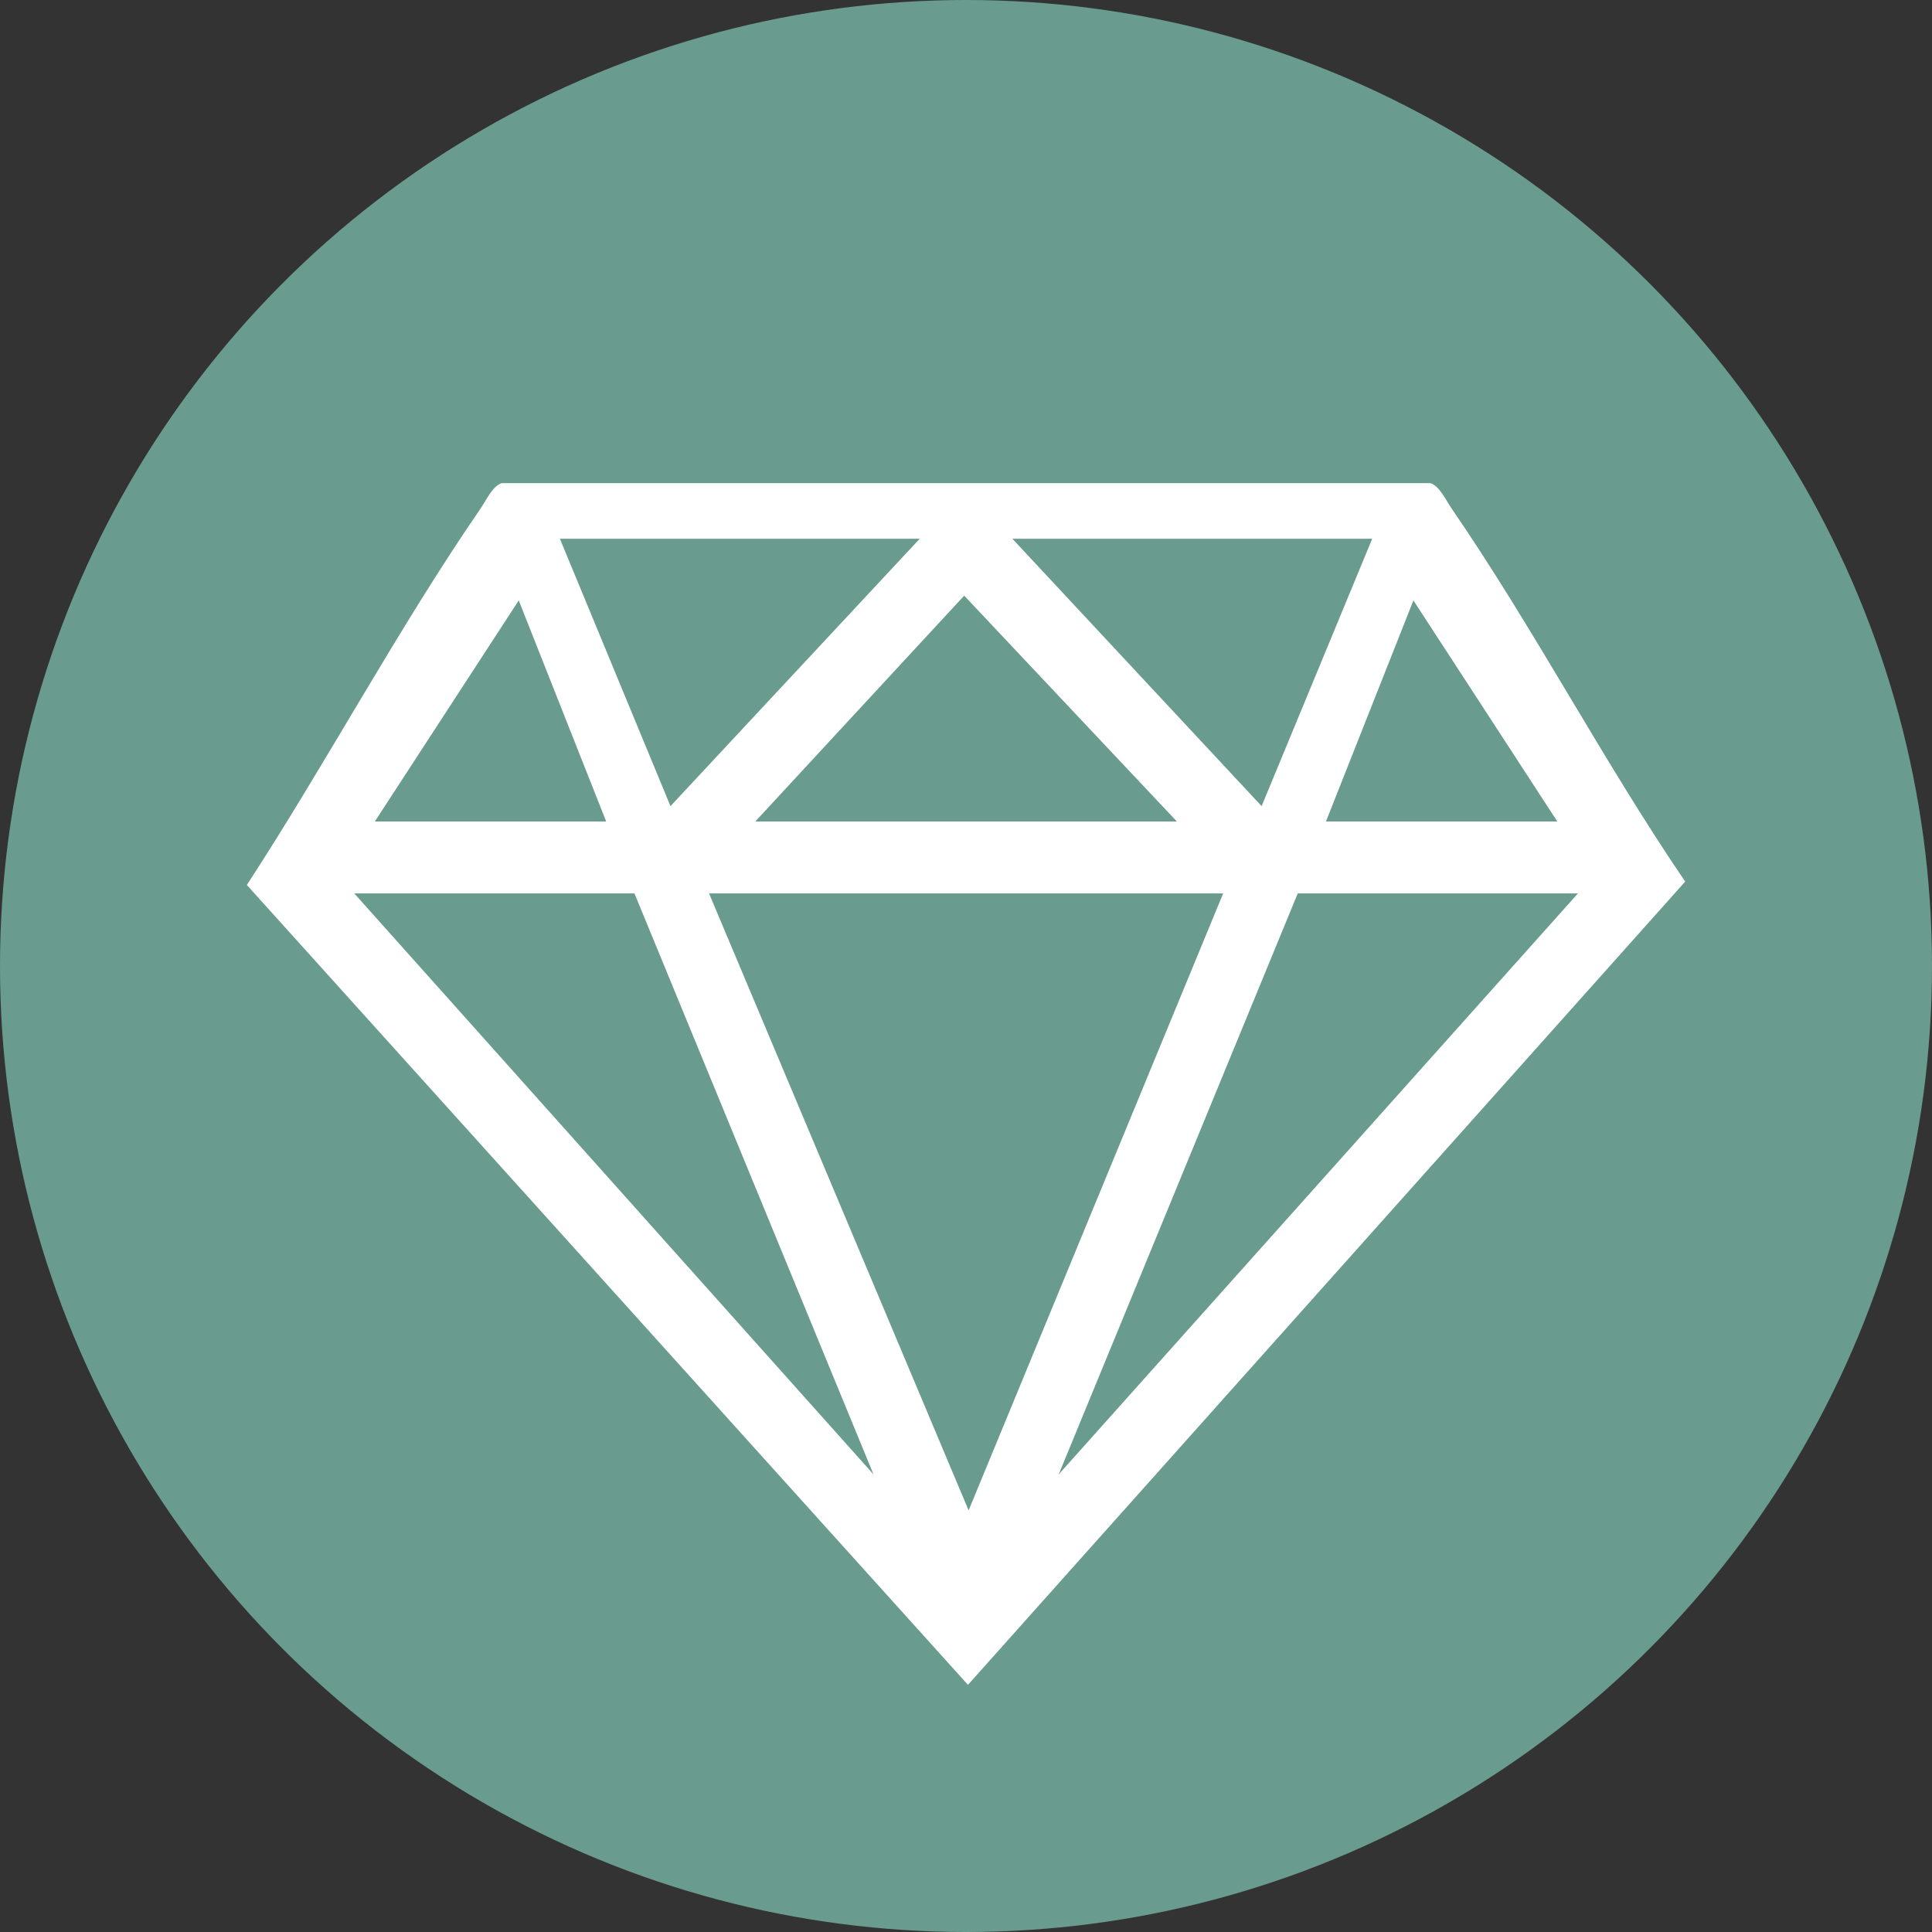
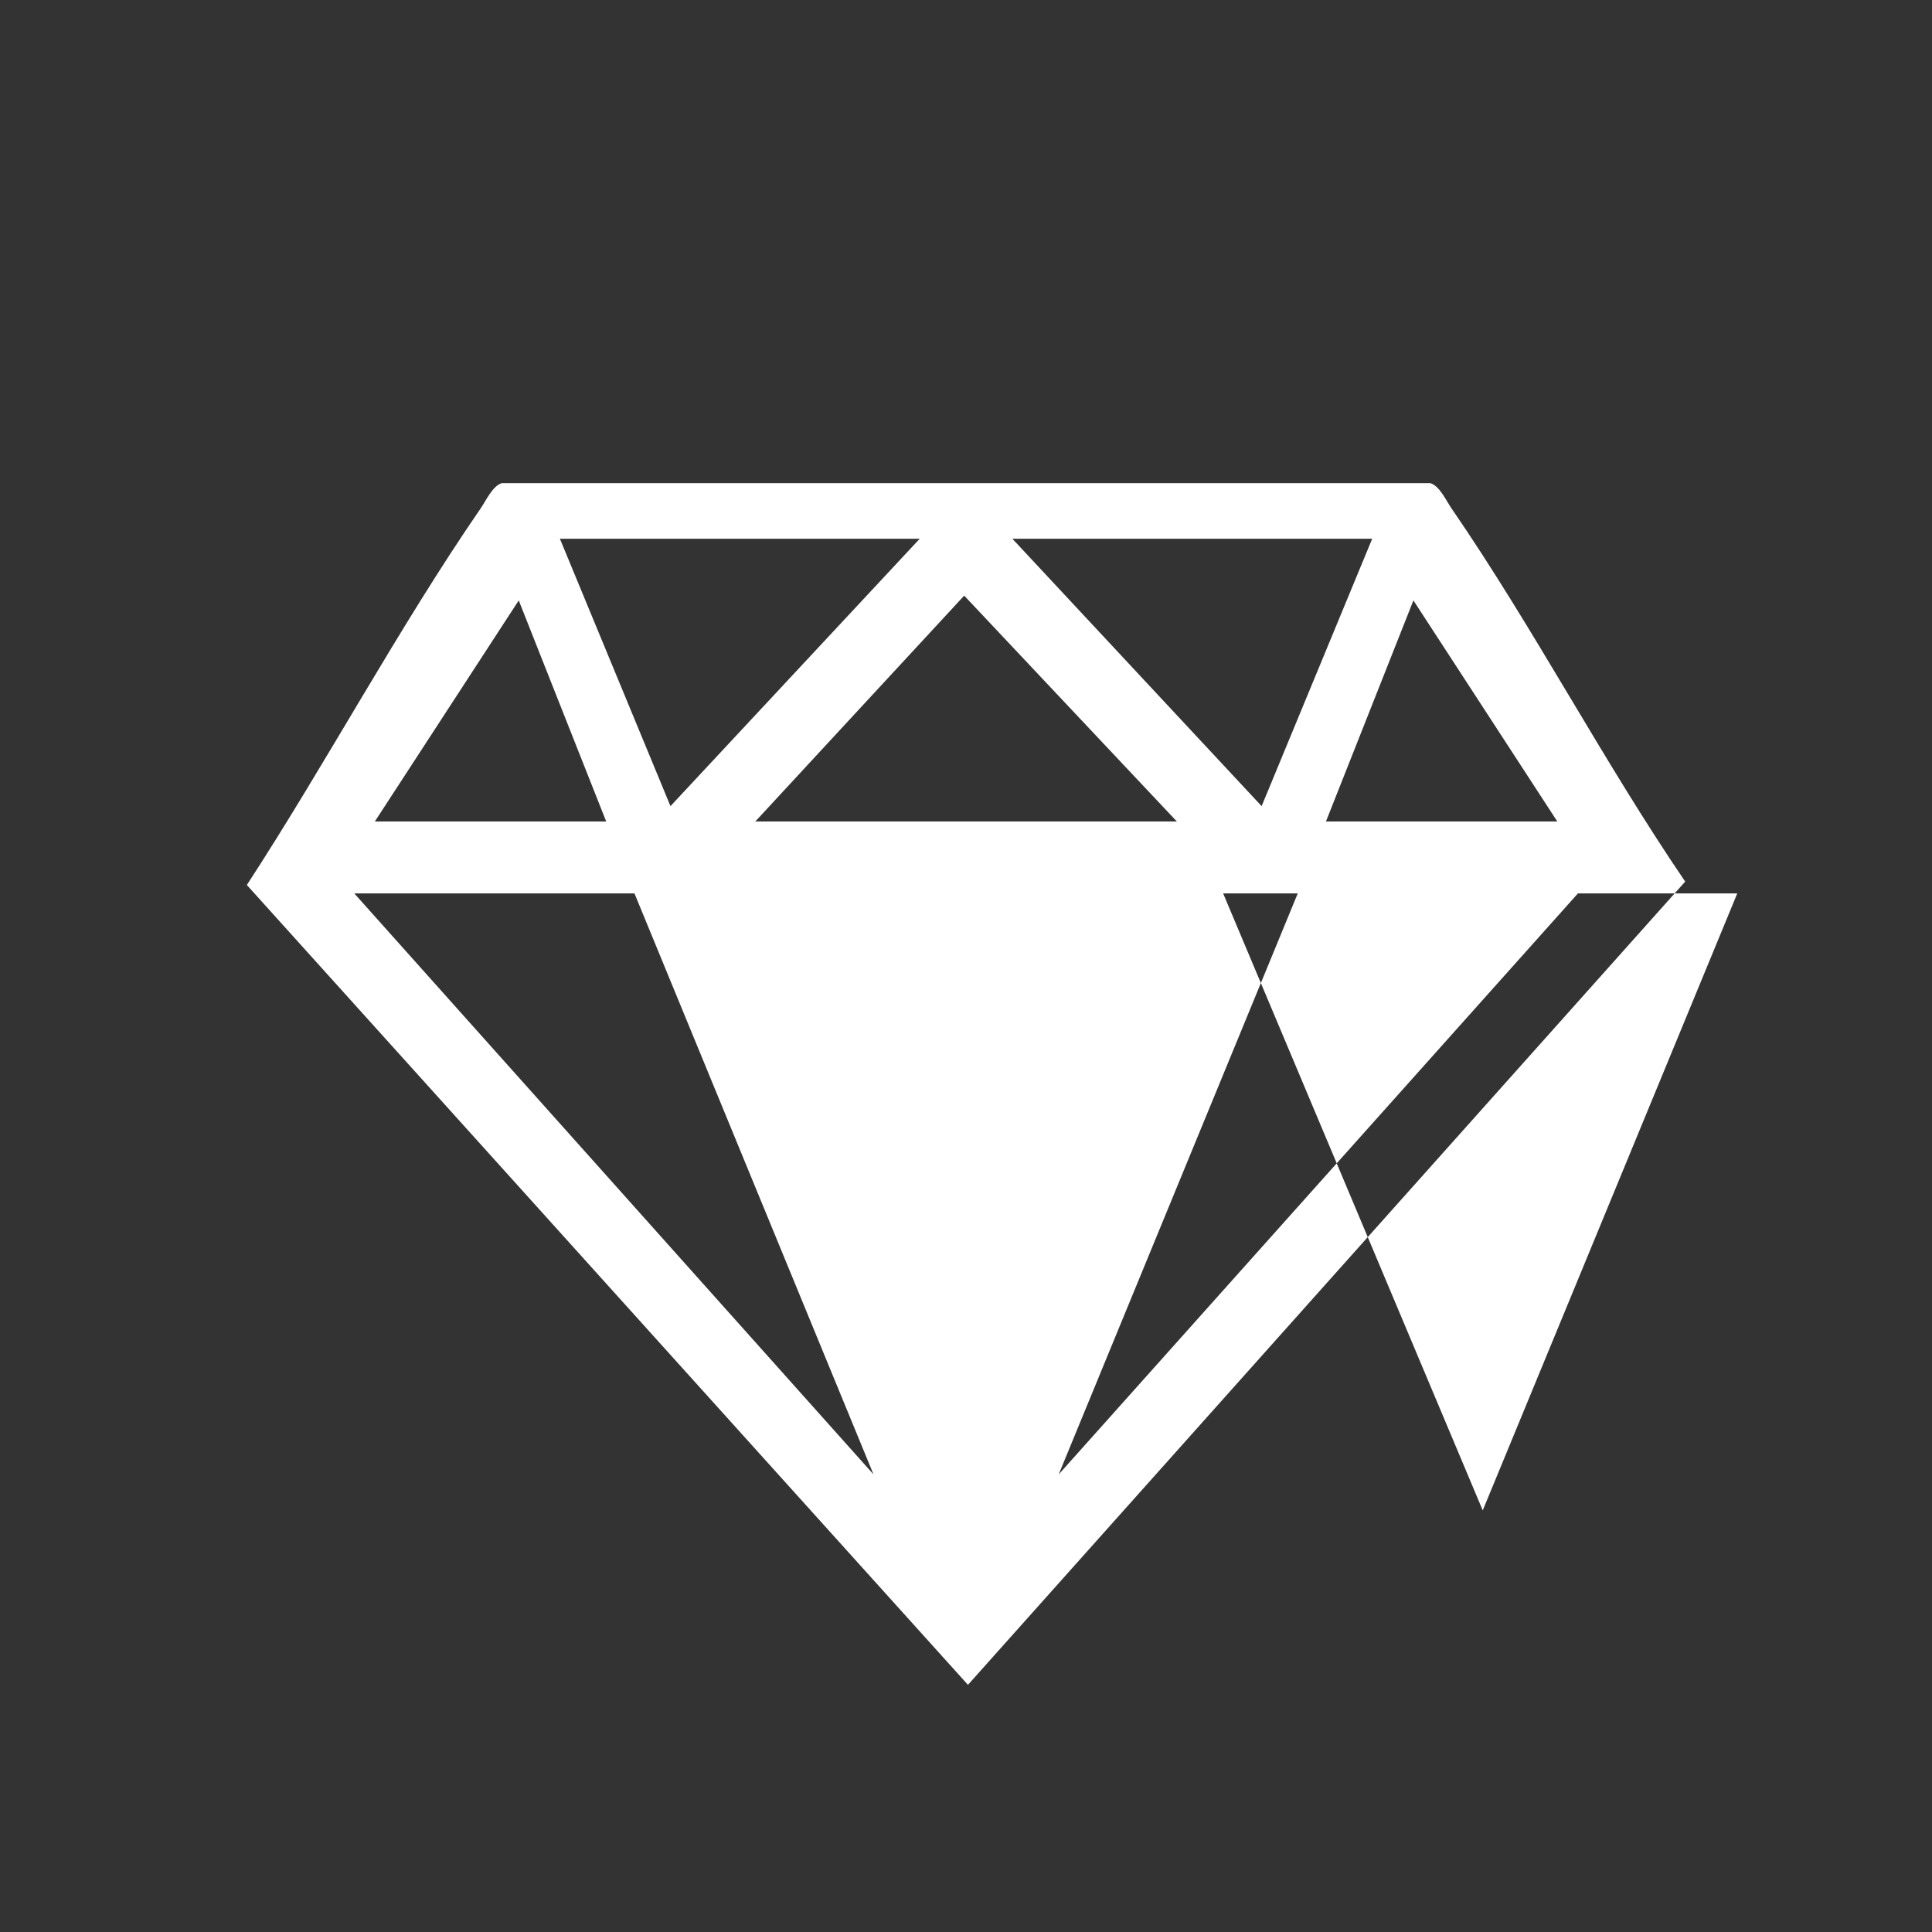
<svg xmlns="http://www.w3.org/2000/svg" id="Layer_2" data-name="Layer 2" viewBox="0 0 375.12 375.12">
  <rect x="0" y="0" width="375.12" height="375.12" fill="#333333" stroke="none" />
  <defs>
    <style>
      .cls-1 {
        fill: #699c8e;
      }

      .cls-2 {
        fill: #fff;
      }
    </style>
  </defs>
  <g id="Layer_1-2" data-name="Layer 1">
-     <circle class="cls-1" cx="187.56" cy="187.56" r="187.56" />
    <g id="GBnm80">
-       <path class="cls-2" d="M97.43,93.81h180.3c1.79.55,3.04,3.36,4.09,4.89,15.95,23.19,29.46,49.12,45.38,72.47l-139.26,155.96L47.93,171.83c15.48-23.77,29.38-49.85,45.41-73.14,1.05-1.53,2.3-4.34,4.09-4.89ZM178.59,104.6h-69.88l21.47,51.92,48.4-51.92ZM266.44,104.6h-69.88l48.4,51.92,21.47-51.92ZM228.5,159.5l-41.29-43.85-40.56,43.85h81.85ZM117.7,159.5l-16.98-42.92-27.94,42.92h44.92ZM302.37,159.5l-27.94-42.92-16.98,42.92h44.92ZM123.19,173.47h-54.4l100.81,112.8-46.41-112.8ZM237.49,173.47h-99.82l50.4,119.79,49.42-119.79ZM306.37,173.47h-54.4l-46.41,112.8,100.81-112.8Z" />
+       <path class="cls-2" d="M97.43,93.81h180.3c1.79.55,3.04,3.36,4.09,4.89,15.95,23.19,29.46,49.12,45.38,72.47l-139.26,155.96L47.93,171.83c15.48-23.77,29.38-49.85,45.41-73.14,1.05-1.53,2.3-4.34,4.09-4.89ZM178.59,104.6h-69.88l21.47,51.92,48.4-51.92ZM266.44,104.6h-69.88l48.4,51.92,21.47-51.92ZM228.5,159.5l-41.29-43.85-40.56,43.85h81.85ZM117.7,159.5l-16.98-42.92-27.94,42.92h44.92ZM302.37,159.5l-27.94-42.92-16.98,42.92h44.92ZM123.19,173.47h-54.4l100.81,112.8-46.41-112.8ZM237.49,173.47l50.4,119.79,49.42-119.79ZM306.37,173.47h-54.4l-46.41,112.8,100.81-112.8Z" />
    </g>
  </g>
</svg>